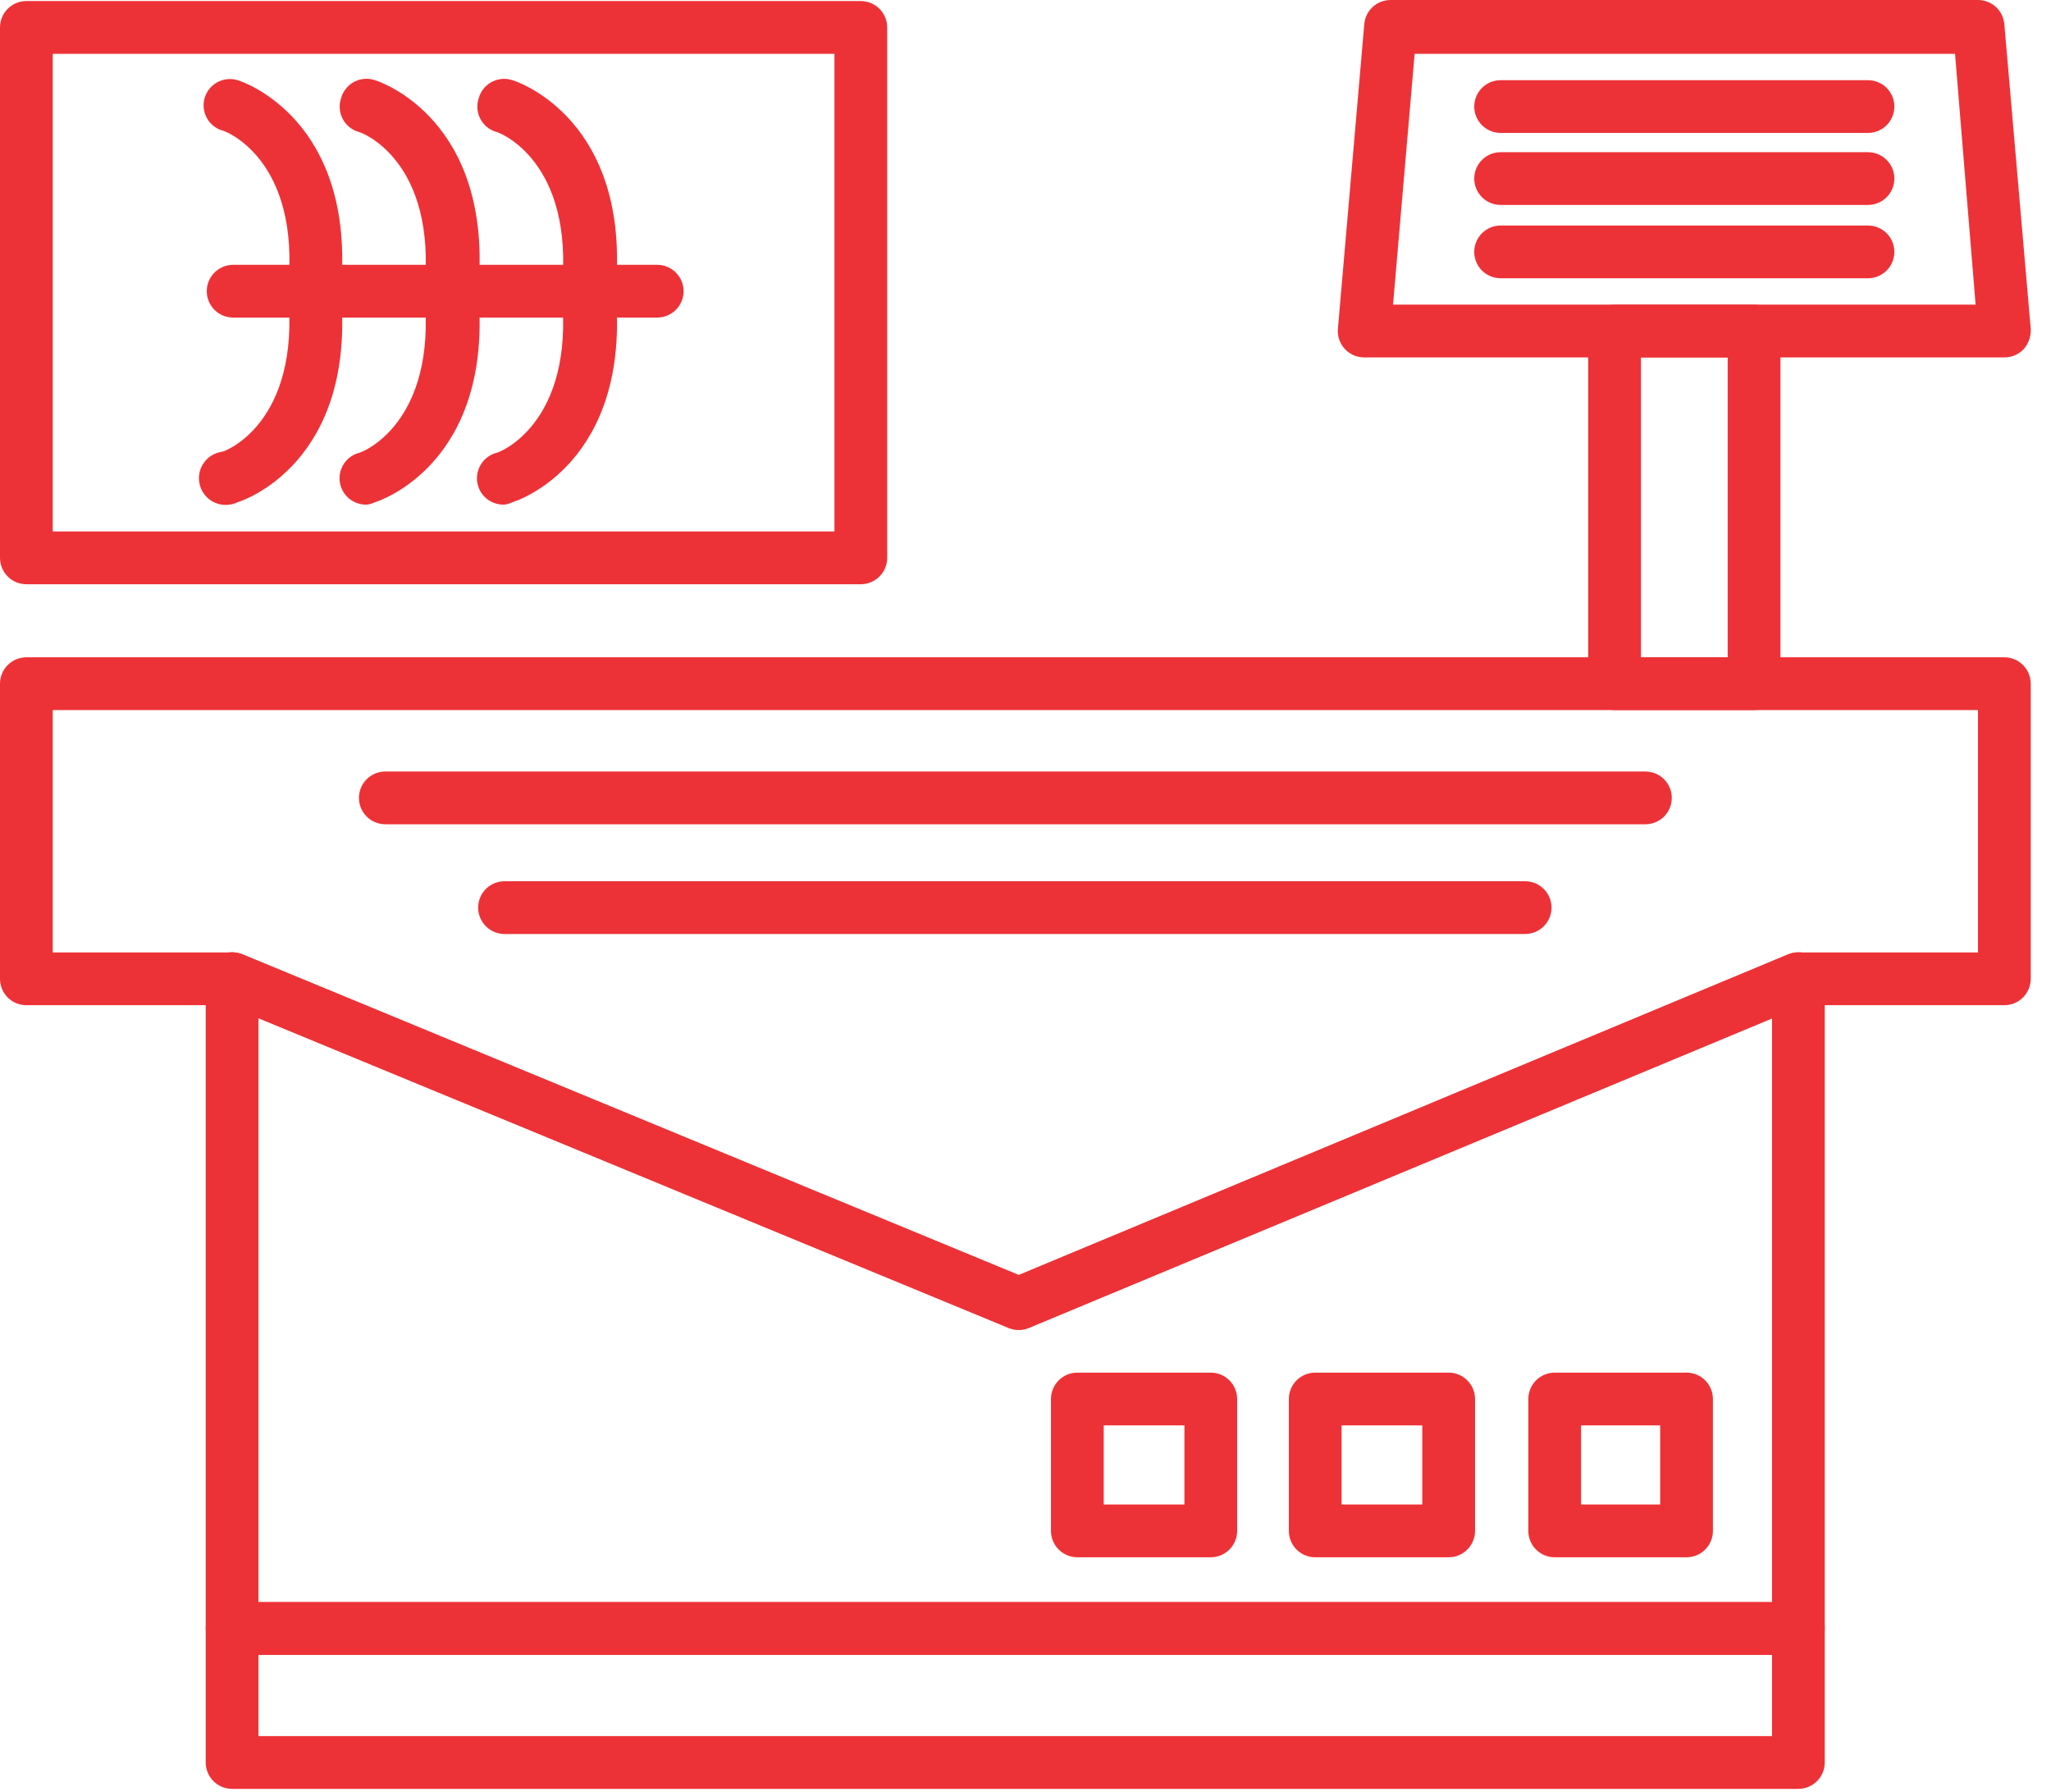
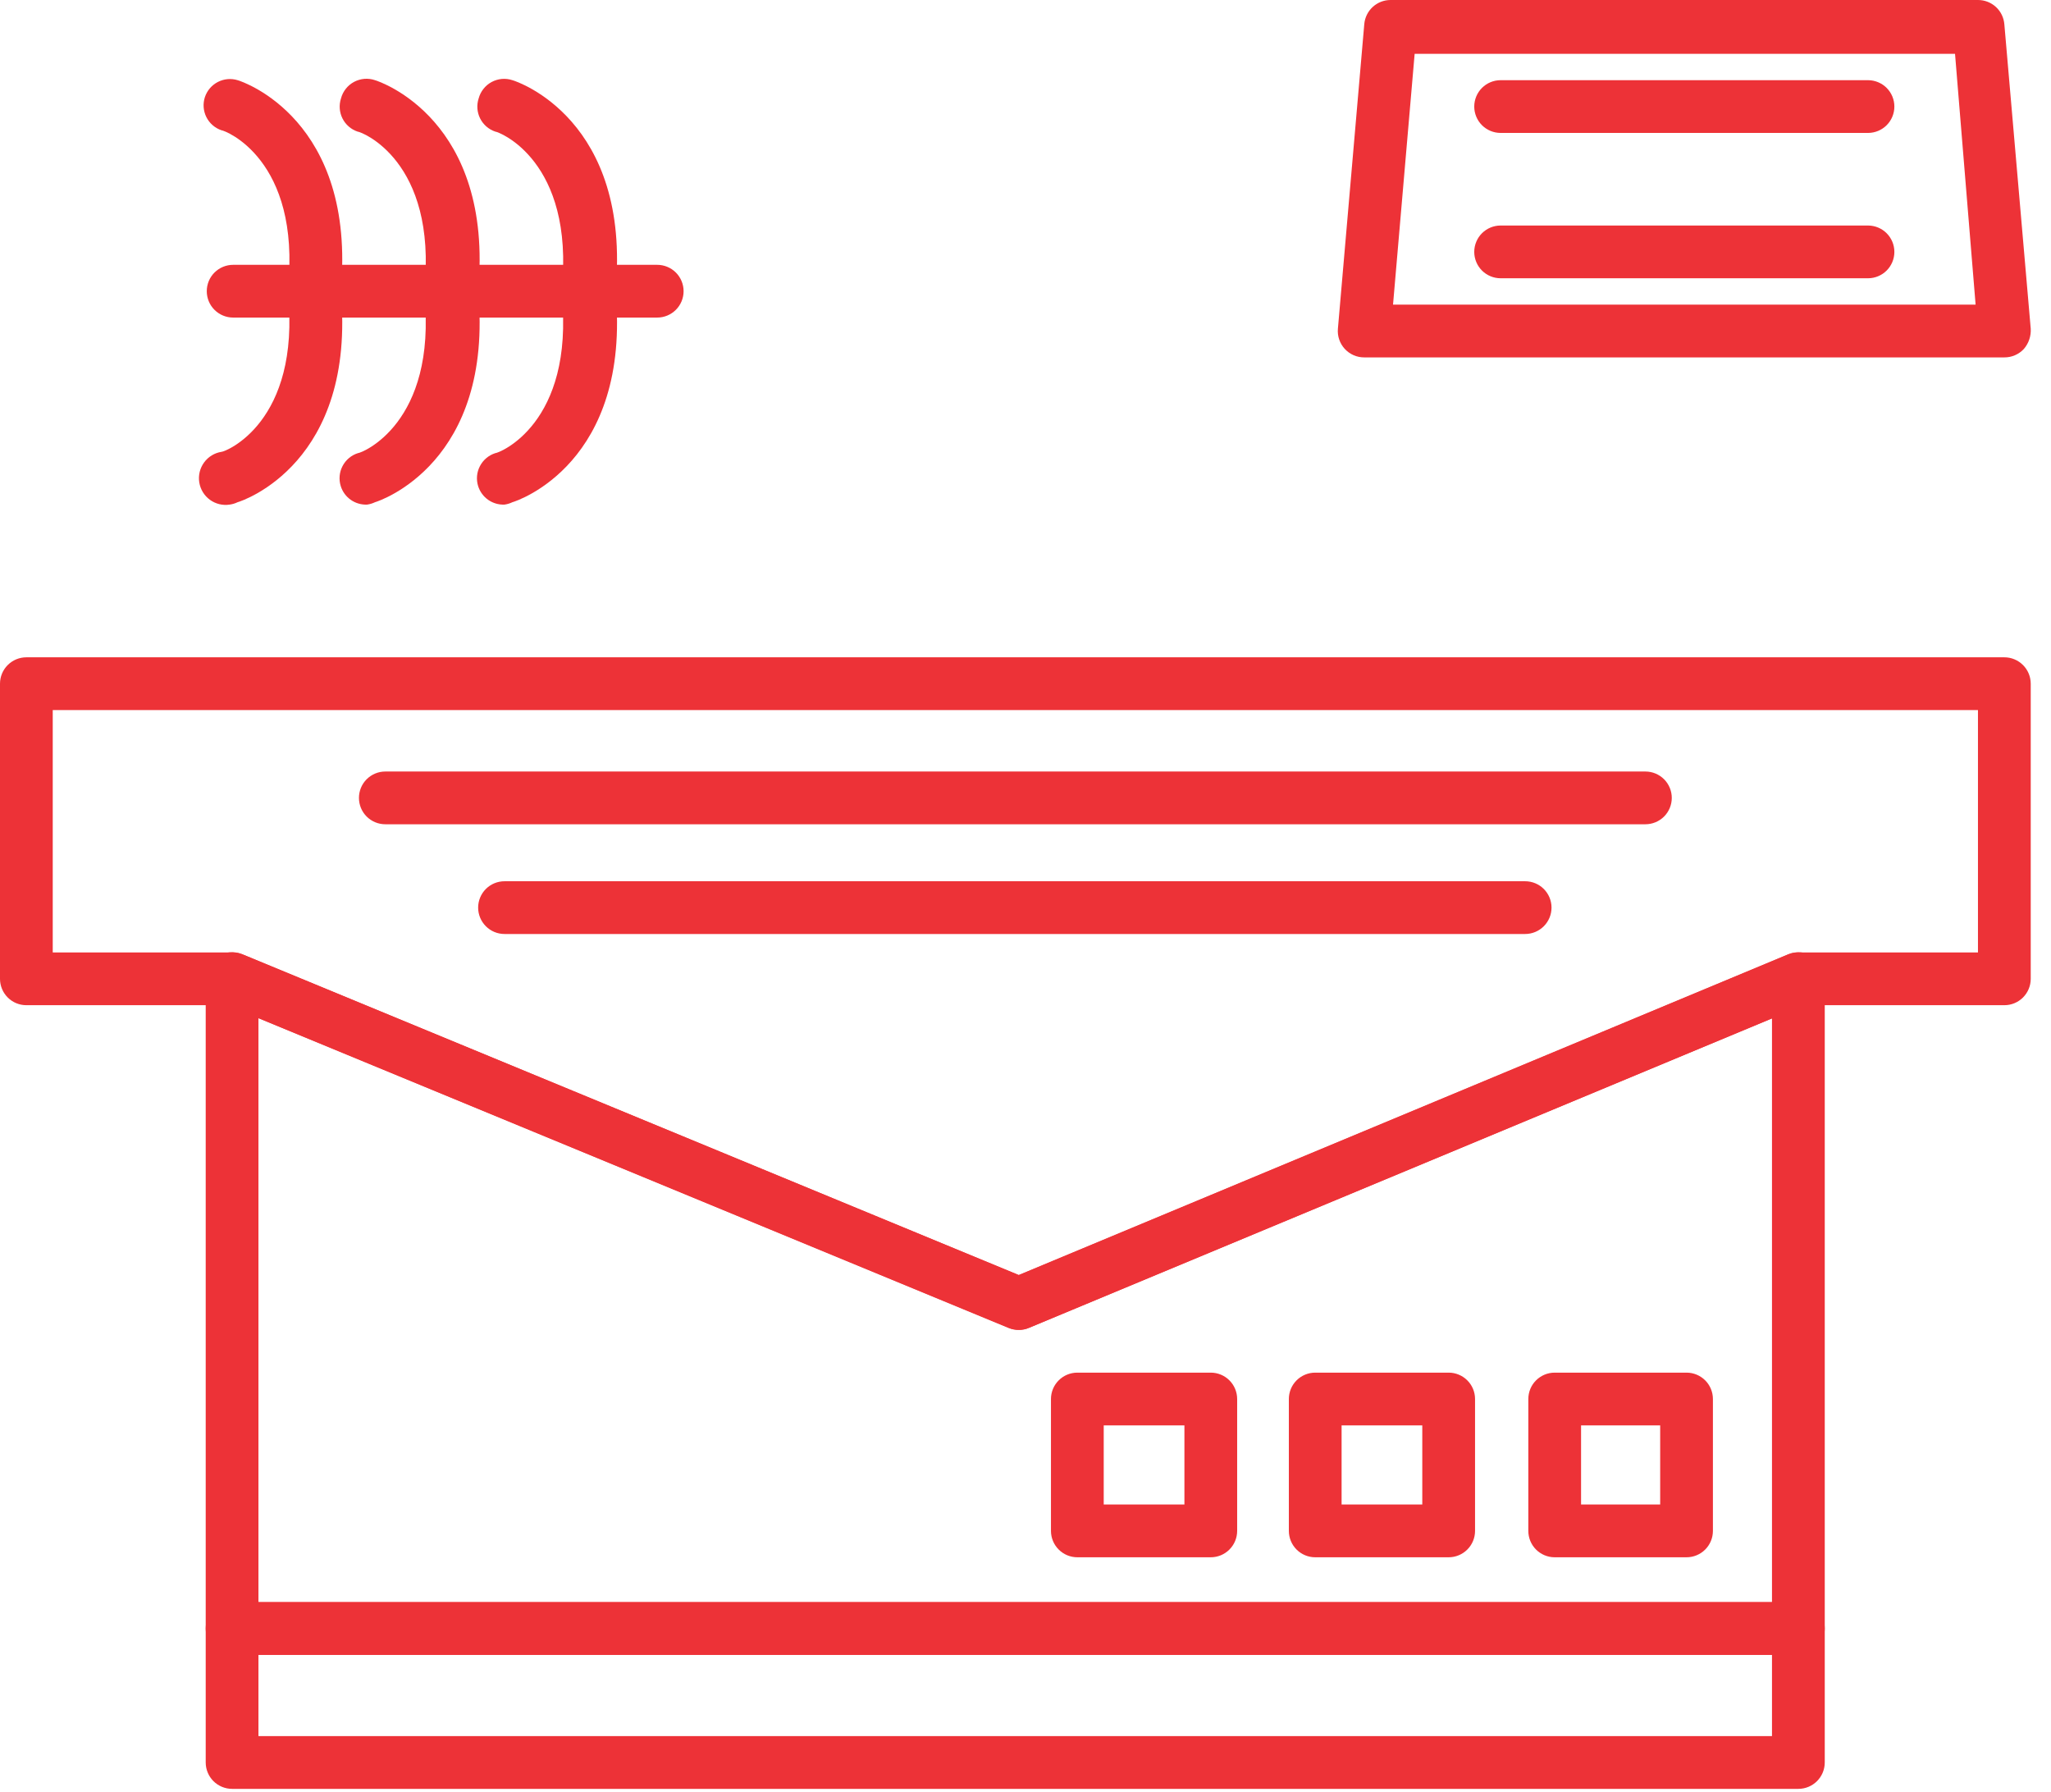
<svg xmlns="http://www.w3.org/2000/svg" width="87" height="76" viewBox="0 0 87 76" fill="none">
  <path d="M43.215 56.405C43.07 56.407 42.925 56.38 42.79 56.326L9.632 42.633H1.119C0.822 42.633 0.537 42.516 0.328 42.306C0.118 42.096 0 41.812 0 41.515V28.997C0 28.7 0.118 28.415 0.328 28.206C0.537 27.996 0.822 27.878 1.119 27.878H85.021C85.318 27.878 85.602 27.996 85.812 28.206C86.022 28.415 86.14 28.7 86.14 28.997V41.515C86.14 41.812 86.022 42.096 85.812 42.306C85.602 42.516 85.318 42.633 85.021 42.633H76.508L43.651 56.315C43.514 56.377 43.365 56.407 43.215 56.405ZM2.237 40.396H9.845C9.994 40.395 10.142 40.421 10.281 40.474L43.215 54.078L75.859 40.474C75.994 40.421 76.138 40.394 76.284 40.396H83.902V30.115H2.237V40.396Z" fill="#ED3237" />
  <path d="M76.284 70.187H9.845C9.548 70.187 9.263 70.069 9.053 69.859C8.844 69.65 8.726 69.365 8.726 69.068V41.515C8.724 41.329 8.769 41.146 8.855 40.982C8.942 40.818 9.068 40.678 9.222 40.575C9.377 40.471 9.554 40.408 9.739 40.391C9.924 40.373 10.11 40.402 10.281 40.474L43.215 54.078L75.859 40.474C76.029 40.403 76.214 40.375 76.397 40.393C76.581 40.41 76.757 40.473 76.91 40.575C77.064 40.679 77.189 40.819 77.275 40.983C77.361 41.147 77.405 41.33 77.403 41.515V69.068C77.403 69.365 77.285 69.65 77.075 69.859C76.865 70.069 76.581 70.187 76.284 70.187ZM10.963 67.95H75.165V43.193L43.652 56.315C43.515 56.372 43.369 56.401 43.221 56.401C43.073 56.401 42.927 56.372 42.79 56.315L10.963 43.182V67.95Z" fill="#ED3237" />
  <path d="M76.284 75.87H9.845C9.548 75.87 9.263 75.752 9.053 75.542C8.844 75.332 8.726 75.048 8.726 74.751V69.068C8.726 68.772 8.844 68.487 9.053 68.277C9.263 68.067 9.548 67.95 9.845 67.95H76.284C76.581 67.95 76.865 68.067 77.075 68.277C77.285 68.487 77.403 68.772 77.403 69.068V74.751C77.403 75.048 77.285 75.332 77.075 75.542C76.865 75.752 76.581 75.87 76.284 75.87ZM10.963 73.633H75.165V70.187H10.963V73.633Z" fill="#ED3237" />
  <path d="M71.541 66.048H65.947C65.65 66.048 65.366 65.93 65.156 65.72C64.946 65.51 64.829 65.226 64.829 64.929V59.336C64.829 59.039 64.946 58.754 65.156 58.545C65.366 58.335 65.65 58.217 65.947 58.217H71.541C71.837 58.217 72.122 58.335 72.332 58.545C72.541 58.754 72.659 59.039 72.659 59.336V64.929C72.659 65.226 72.541 65.51 72.332 65.72C72.122 65.93 71.837 66.048 71.541 66.048ZM67.066 63.81H70.422V60.454H67.066V63.81Z" fill="#ED3237" />
  <path d="M61.45 66.048H55.789C55.493 66.048 55.208 65.93 54.998 65.72C54.789 65.51 54.671 65.226 54.671 64.929V59.336C54.671 59.039 54.789 58.754 54.998 58.545C55.208 58.335 55.493 58.217 55.789 58.217H61.45C61.747 58.217 62.031 58.335 62.241 58.545C62.451 58.754 62.569 59.039 62.569 59.336V64.929C62.569 65.226 62.451 65.51 62.241 65.72C62.031 65.93 61.747 66.048 61.45 66.048ZM56.908 63.81H60.331V60.454H56.908V63.81Z" fill="#ED3237" />
  <path d="M51.359 66.048H45.699C45.402 66.048 45.117 65.93 44.908 65.72C44.698 65.51 44.58 65.226 44.58 64.929V59.336C44.58 59.039 44.698 58.754 44.908 58.545C45.117 58.335 45.402 58.217 45.699 58.217H51.359C51.656 58.217 51.941 58.335 52.15 58.545C52.36 58.754 52.478 59.039 52.478 59.336V64.929C52.478 65.226 52.36 65.51 52.15 65.72C51.941 65.93 51.656 66.048 51.359 66.048ZM46.818 63.81H50.241V60.454H46.818V63.81Z" fill="#ED3237" />
  <path d="M69.796 34.959H16.344C16.047 34.959 15.763 34.841 15.553 34.632C15.343 34.422 15.226 34.137 15.226 33.841C15.226 33.544 15.343 33.259 15.553 33.05C15.763 32.84 16.047 32.722 16.344 32.722H69.796C70.092 32.722 70.377 32.84 70.587 33.05C70.796 33.259 70.914 33.544 70.914 33.841C70.914 34.137 70.796 34.422 70.587 34.632C70.377 34.841 70.092 34.959 69.796 34.959Z" fill="#ED3237" />
  <path d="M64.717 39.613H21.401C21.104 39.613 20.819 39.495 20.61 39.285C20.4 39.075 20.282 38.791 20.282 38.494C20.282 38.197 20.4 37.913 20.61 37.703C20.819 37.493 21.104 37.376 21.401 37.376H64.694C64.991 37.376 65.275 37.493 65.485 37.703C65.695 37.913 65.813 38.197 65.813 38.494C65.813 38.791 65.695 39.075 65.485 39.285C65.275 39.495 64.991 39.613 64.694 39.613H64.717Z" fill="#ED3237" />
-   <path d="M36.514 24.779H1.119C0.822 24.779 0.537 24.661 0.328 24.451C0.118 24.242 0 23.957 0 23.66V1.163C0 0.867 0.118 0.582 0.328 0.372C0.537 0.163 0.822 0.045 1.119 0.045H36.514C36.811 0.045 37.096 0.163 37.305 0.372C37.515 0.582 37.633 0.867 37.633 1.163V23.66C37.633 23.957 37.515 24.242 37.305 24.451C37.096 24.661 36.811 24.779 36.514 24.779ZM2.237 22.542H35.396V2.282H2.237V22.542Z" fill="#ED3237" />
  <path d="M27.878 13.469H9.889C9.593 13.469 9.308 13.351 9.098 13.141C8.888 12.932 8.771 12.647 8.771 12.35C8.771 12.054 8.888 11.769 9.098 11.559C9.308 11.35 9.593 11.232 9.889 11.232H27.878C28.175 11.232 28.459 11.35 28.669 11.559C28.879 11.769 28.997 12.054 28.997 12.35C28.997 12.647 28.879 12.932 28.669 13.141C28.459 13.351 28.175 13.469 27.878 13.469Z" fill="#ED3237" />
  <path d="M9.744 21.401C9.447 21.447 9.144 21.373 8.902 21.196C8.66 21.018 8.498 20.752 8.452 20.455C8.406 20.159 8.48 19.856 8.657 19.614C8.834 19.371 9.1 19.209 9.397 19.163C9.554 19.163 12.753 17.922 12.216 12.451C12.205 12.381 12.205 12.309 12.216 12.239C12.764 6.746 9.531 5.526 9.397 5.526C9.117 5.432 8.886 5.231 8.754 4.967C8.622 4.703 8.6 4.397 8.692 4.117C8.785 3.84 8.981 3.611 9.24 3.477C9.499 3.343 9.801 3.316 10.079 3.401C10.292 3.457 15.125 5.079 14.454 12.35C15.125 19.633 10.292 21.244 10.079 21.3C9.974 21.351 9.86 21.385 9.744 21.401Z" fill="#ED3237" />
  <path d="M15.572 21.401C15.325 21.412 15.082 21.341 14.88 21.2C14.677 21.058 14.527 20.853 14.454 20.617C14.366 20.336 14.393 20.03 14.529 19.769C14.665 19.507 14.899 19.309 15.181 19.219C15.337 19.219 18.537 17.966 18 12.507C17.989 12.437 17.989 12.365 18 12.294C18.548 6.802 15.315 5.582 15.169 5.582C14.89 5.488 14.659 5.287 14.527 5.023C14.395 4.759 14.373 4.453 14.465 4.173C14.504 4.024 14.573 3.886 14.669 3.765C14.764 3.645 14.883 3.545 15.018 3.473C15.154 3.401 15.303 3.357 15.456 3.344C15.609 3.332 15.763 3.351 15.908 3.401C16.109 3.457 20.953 5.079 20.282 12.35C20.953 19.633 16.109 21.244 15.908 21.3C15.802 21.351 15.689 21.385 15.572 21.401Z" fill="#ED3237" />
  <path d="M21.401 21.401C21.154 21.412 20.91 21.341 20.708 21.2C20.506 21.058 20.356 20.853 20.282 20.618C20.194 20.336 20.221 20.03 20.358 19.769C20.494 19.507 20.728 19.309 21.009 19.219C21.166 19.219 24.365 17.977 23.828 12.507C23.817 12.437 23.817 12.365 23.828 12.294C24.376 6.802 21.143 5.582 21.009 5.582C20.729 5.488 20.498 5.287 20.366 5.023C20.234 4.759 20.212 4.453 20.304 4.173C20.344 4.026 20.413 3.888 20.508 3.769C20.602 3.649 20.72 3.55 20.854 3.478C20.988 3.406 21.135 3.362 21.287 3.348C21.439 3.335 21.592 3.353 21.736 3.401C21.949 3.457 26.782 5.079 26.11 12.35C26.782 19.633 21.949 21.244 21.736 21.3C21.63 21.351 21.517 21.385 21.401 21.401Z" fill="#ED3237" />
-   <path d="M74.404 30.115H68.487C68.19 30.115 67.905 29.997 67.696 29.788C67.486 29.578 67.368 29.293 67.368 28.997V14.04C67.368 13.743 67.486 13.458 67.696 13.249C67.905 13.039 68.19 12.921 68.487 12.921H74.404C74.701 12.921 74.986 13.039 75.195 13.249C75.405 13.458 75.523 13.743 75.523 14.04V28.997C75.523 29.293 75.405 29.578 75.195 29.788C74.986 29.997 74.701 30.115 74.404 30.115ZM69.605 27.878H73.286V15.158H69.605V27.878Z" fill="#ED3237" />
  <path d="M85.021 15.158H57.87C57.714 15.159 57.56 15.127 57.417 15.065C57.275 15.002 57.147 14.911 57.041 14.796C56.936 14.681 56.856 14.546 56.806 14.398C56.756 14.251 56.737 14.094 56.752 13.939L57.87 1.029C57.893 0.748 58.02 0.486 58.228 0.295C58.435 0.105 58.707 -0.001 58.989 5.75133e-06H83.902C84.184 -0.001 84.456 0.105 84.663 0.295C84.871 0.486 84.998 0.748 85.021 1.029L86.14 13.939C86.159 14.253 86.054 14.562 85.849 14.8C85.743 14.914 85.615 15.005 85.472 15.066C85.33 15.128 85.176 15.159 85.021 15.158ZM59.09 12.921H83.802L82.929 2.282H60.007L59.09 12.921Z" fill="#ED3237" />
  <path d="M79.237 5.638H63.654C63.357 5.638 63.073 5.52 62.863 5.311C62.653 5.101 62.535 4.816 62.535 4.52C62.535 4.223 62.653 3.938 62.863 3.728C63.073 3.519 63.357 3.401 63.654 3.401H79.237C79.534 3.401 79.819 3.519 80.028 3.728C80.238 3.938 80.356 4.223 80.356 4.52C80.356 4.816 80.238 5.101 80.028 5.311C79.819 5.52 79.534 5.638 79.237 5.638Z" fill="#ED3237" />
-   <path d="M79.237 8.692H63.654C63.357 8.692 63.073 8.574 62.863 8.365C62.653 8.155 62.535 7.87 62.535 7.574C62.535 7.277 62.653 6.992 62.863 6.783C63.073 6.573 63.357 6.455 63.654 6.455H79.237C79.534 6.455 79.819 6.573 80.028 6.783C80.238 6.992 80.356 7.277 80.356 7.574C80.356 7.87 80.238 8.155 80.028 8.365C79.819 8.574 79.534 8.692 79.237 8.692Z" fill="#ED3237" />
  <path d="M79.237 11.802H63.654C63.357 11.802 63.073 11.684 62.863 11.475C62.653 11.265 62.535 10.98 62.535 10.684C62.535 10.387 62.653 10.102 62.863 9.892C63.073 9.683 63.357 9.565 63.654 9.565H79.237C79.534 9.565 79.819 9.683 80.028 9.892C80.238 10.102 80.356 10.387 80.356 10.684C80.356 10.98 80.238 11.265 80.028 11.475C79.819 11.684 79.534 11.802 79.237 11.802Z" fill="#ED3237" />
</svg>